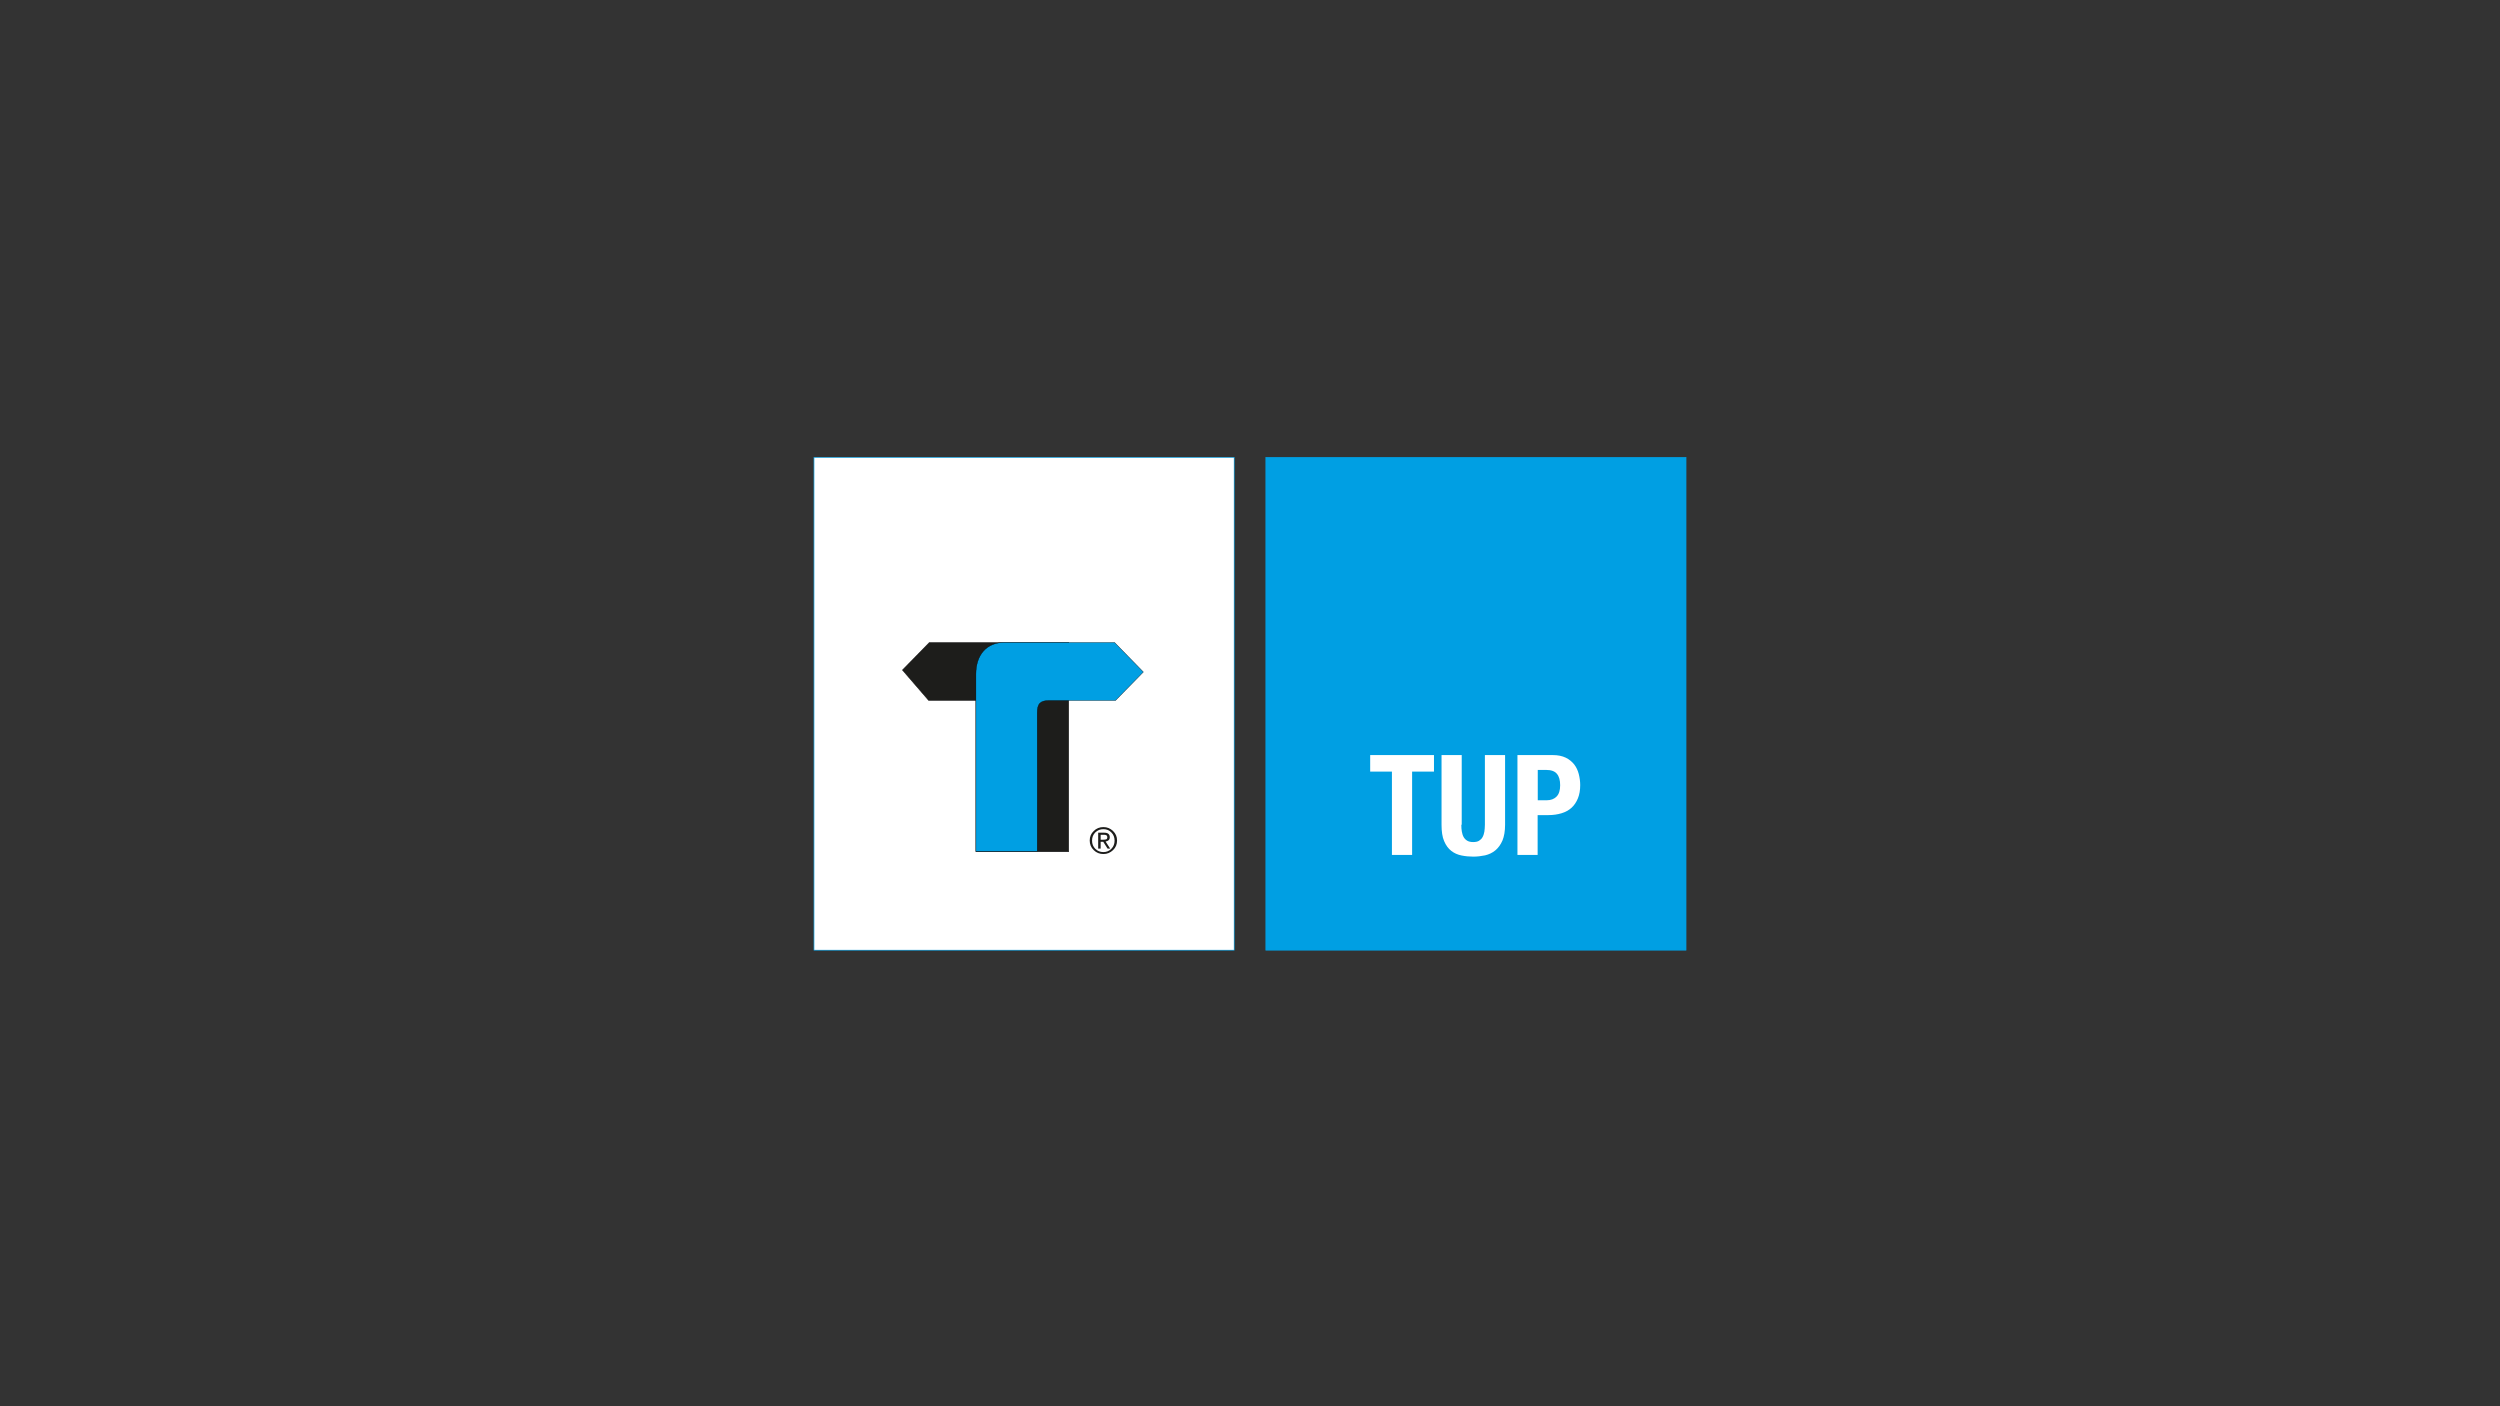
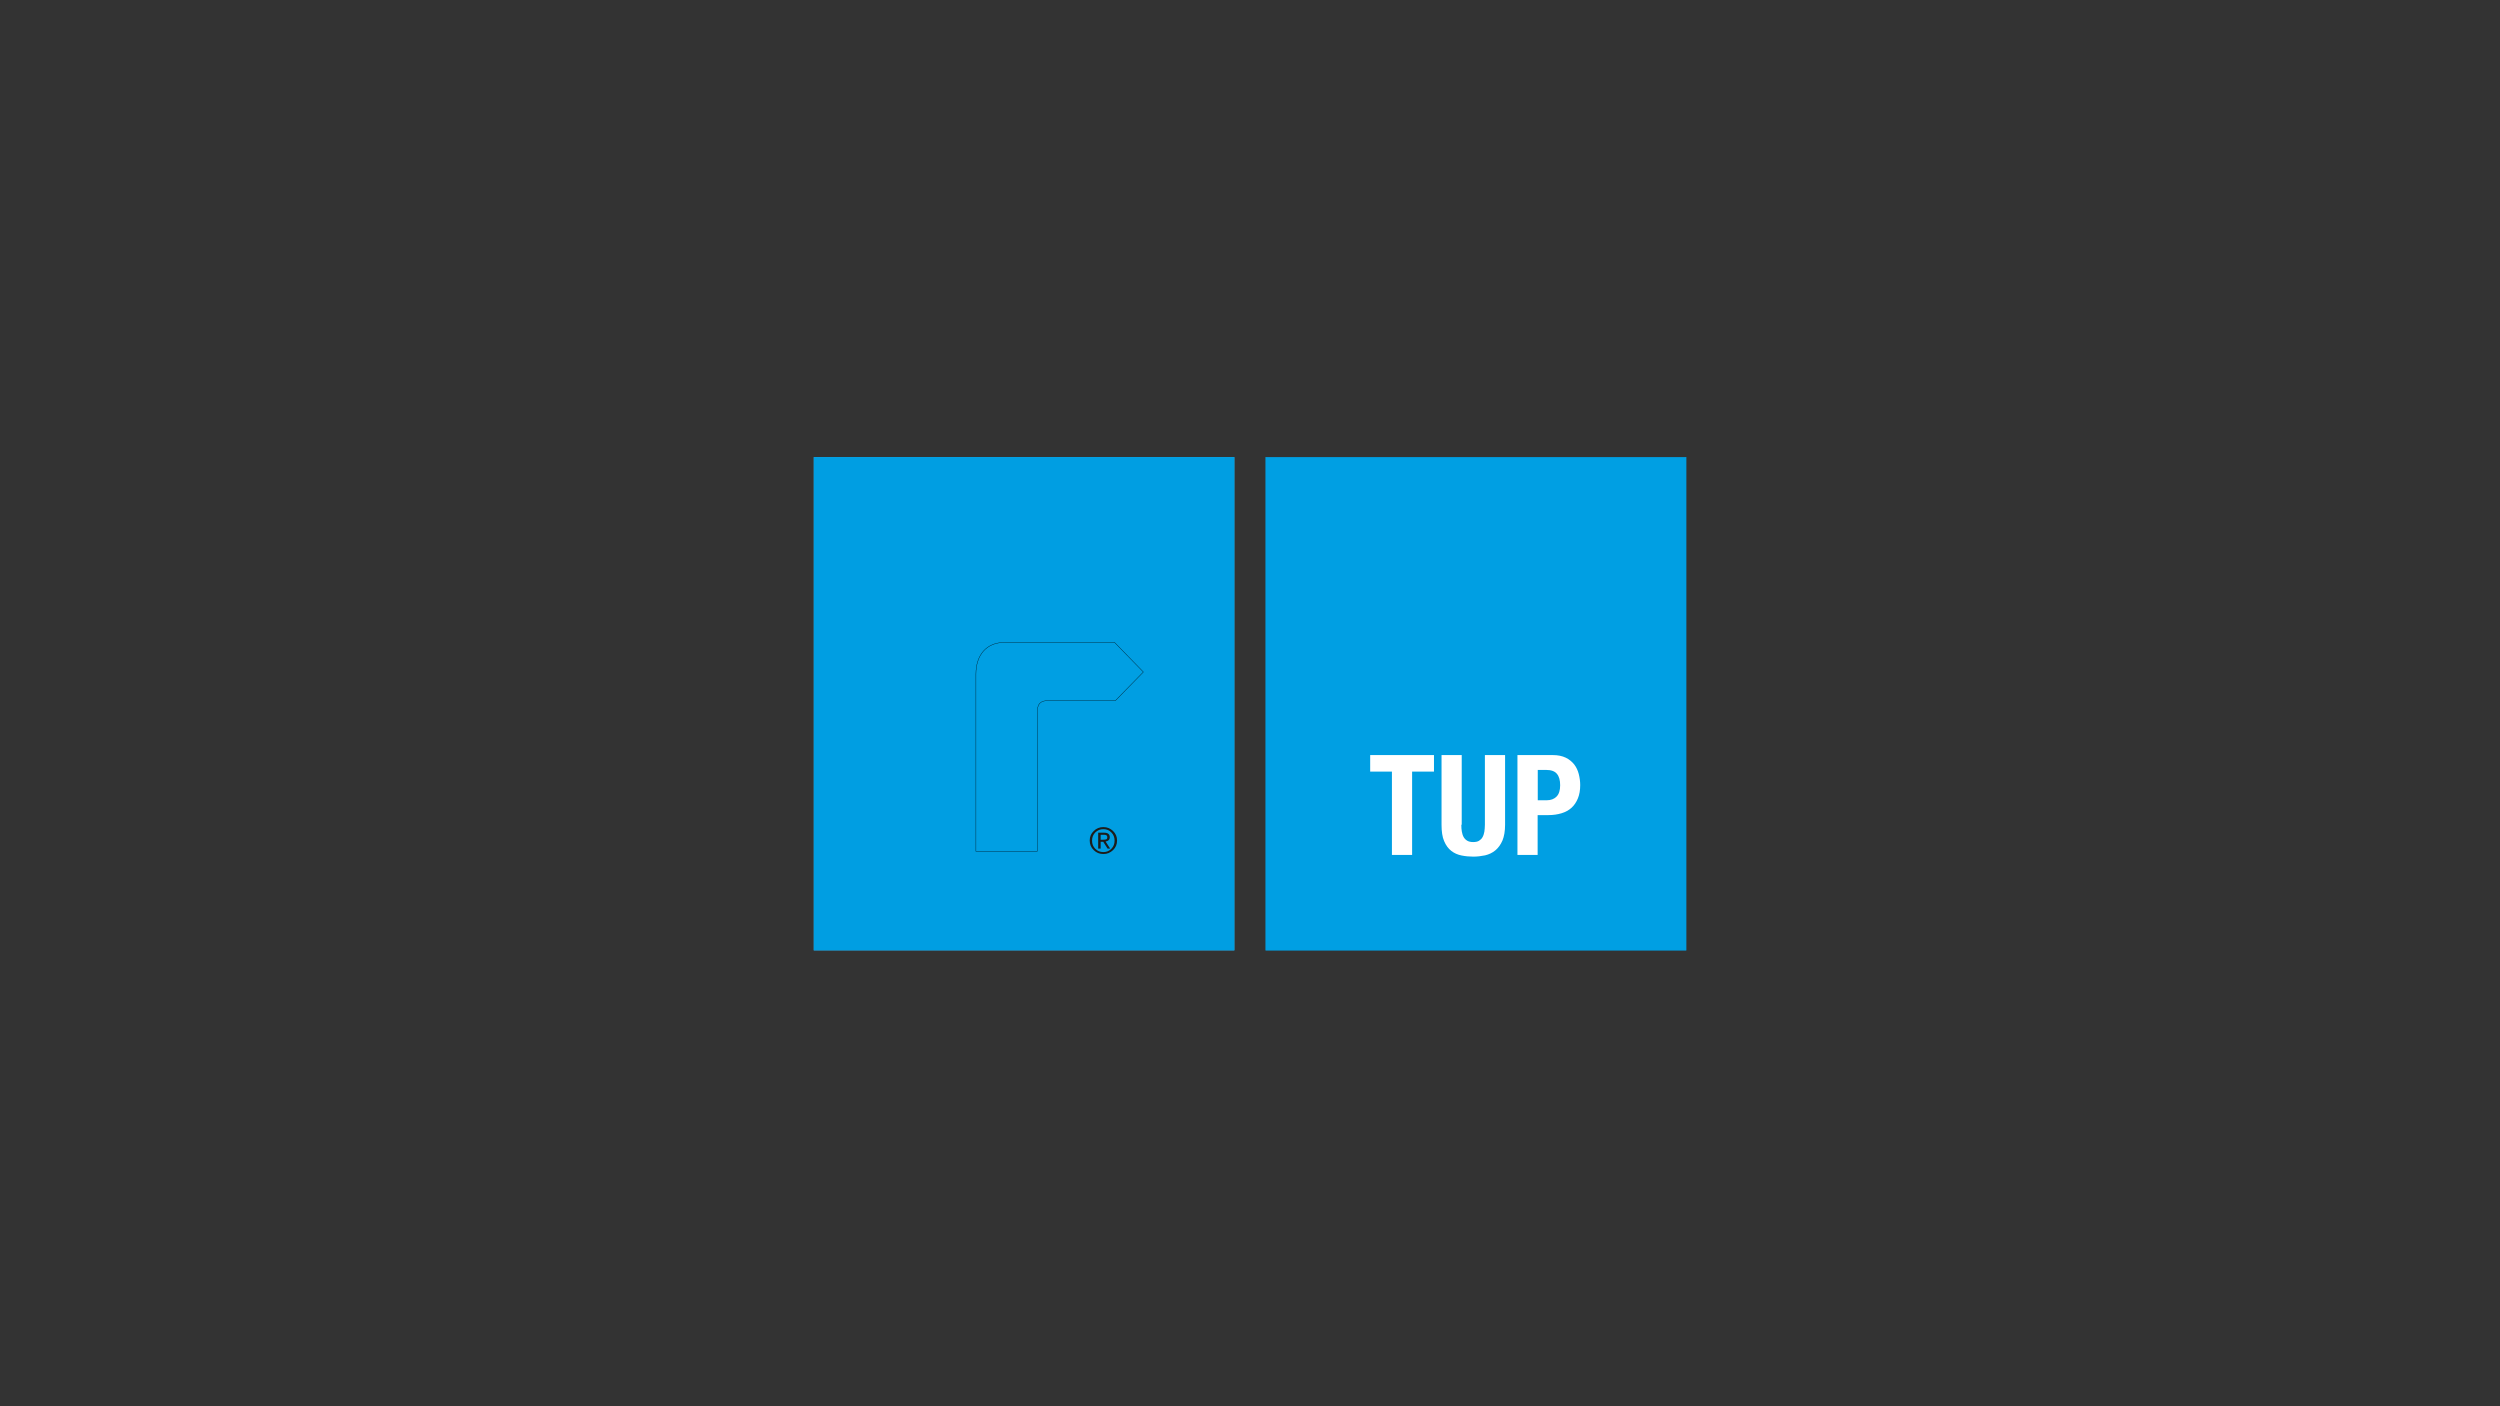
<svg xmlns="http://www.w3.org/2000/svg" version="1.1" id="Ebene_1" x="0px" y="0px" viewBox="0 0 1920 1080" style="enable-background:new 0 0 1920 1080;" xml:space="preserve">
  <rect x="0" y="0" width="1920" height="1080" fill="#333333" stroke="none" />
  <style type="text/css">
	.st0{fill:#FFFFFF;}
	.st1{fill:#009EE2;}
	.st2{fill:#009FE3;}
	.st3{fill-rule:evenodd;clip-rule:evenodd;fill:#1D1D1B;stroke:#010000;stroke-width:0.25;stroke-miterlimit:3.864;}
	.st4{fill-rule:evenodd;clip-rule:evenodd;fill:#009FE3;stroke:#010000;stroke-width:0.25;stroke-miterlimit:3.864;}
	.st5{fill:#1D1D1B;}
</style>
  <g>
    <g>
      <rect x="625.1" y="351.2" class="st0" width="322.7" height="378.5" />
-       <path class="st1" d="M947.6,351.5v378H625.4v-378H947.6 M948.1,351H624.9v379h323.2V351L948.1,351z" />
+       <path class="st1" d="M947.6,351.5v378v-378H947.6 M948.1,351H624.9v379h323.2V351L948.1,351z" />
    </g>
    <g>
      <g>
        <rect x="972.2" y="351.2" class="st2" width="322.7" height="378.5" />
        <path class="st2" d="M1294.6,351.5v378H972.4v-378H1294.6 M1295.1,351H971.9v379h323.2V351L1295.1,351z" />
      </g>
    </g>
    <g>
      <path class="st0" d="M1101.2,592.6h-16.7v64H1069v-64h-16.7v-12.7h49V592.6z" />
      <path class="st0" d="M1122.3,633.4c0,1.9,0.1,3.7,0.4,5.3c0.3,1.6,0.7,3,1.4,4.2c0.7,1.2,1.6,2.1,2.8,2.8c1.2,0.7,2.7,1,4.5,1    c1.9,0,3.4-0.3,4.5-1c1.1-0.7,2.1-1.6,2.7-2.8c0.7-1.2,1.1-2.6,1.4-4.2c0.2-1.6,0.4-3.4,0.4-5.3v-53.5h15.5v53.5    c0,4.9-0.7,8.9-2,12.1c-1.4,3.2-3.2,5.7-5.5,7.6c-2.3,1.9-4.9,3.1-7.8,3.8c-2.9,0.6-6,1-9.1,1s-6.2-0.3-9.1-0.9    c-2.9-0.6-5.5-1.7-7.8-3.5c-2.3-1.8-4.1-4.2-5.5-7.5c-1.4-3.2-2-7.4-2-12.6v-53.5h15.5V633.4z" />
      <path class="st0" d="M1192.6,579.9c3.9,0,7.2,0.7,9.9,2c2.7,1.3,4.8,3.1,6.5,5.2c1.6,2.1,2.8,4.6,3.5,7.4c0.7,2.8,1.1,5.6,1.1,8.4    c0,3.9-0.6,7.4-1.8,10.3c-1.2,2.9-2.8,5.3-4.9,7.2c-2.1,1.9-4.7,3.3-7.7,4.2c-3,0.9-6.3,1.4-10,1.4h-8.3v30.6h-15.5v-76.7H1192.6z     M1187.9,614.6c3.1,0,5.6-0.9,7.5-2.8c1.9-1.9,2.8-4.8,2.8-8.7c0-3.9-0.8-6.8-2.5-8.8c-1.6-2-4.4-3-8.3-3h-6.4v23.3H1187.9z" />
    </g>
    <g>
      <g>
        <g>
          <g>
-             <polygon class="st3" points="693,514.6 713.7,493.4 820.8,493.4 820.8,654.2 749.5,654.2 749.5,538 713.2,538      " />
-           </g>
+             </g>
          <g>
            <path class="st4" d="M749.5,653.8h47.1c0,0,0.1-98.7,0-106.1c-0.1-7.5,2.6-9.7,9.1-9.7c6.5,0,51,0,51,0l21.4-21.9L856,493.4       h-84.6c-13.7,0-21.9,9.5-21.9,24.4C749.5,531.4,749.5,653.8,749.5,653.8z" />
          </g>
        </g>
        <g>
          <g>
            <path class="st5" d="M847.4,635.2c2.9,0,5.3,1,7.4,3c2.1,2,3.1,4.4,3.1,7.3c0,3-1,5.4-3.1,7.4c-2.1,2-4.5,3-7.4,3       c-2.9,0-5.4-1-7.4-3c-2.1-2-3.1-4.5-3.1-7.4c0-2.9,1-5.3,3.1-7.3C842,636.2,844.5,635.2,847.4,635.2z M847.4,654.4       c2.4,0,4.4-0.8,6.1-2.5c1.7-1.7,2.5-3.8,2.5-6.3c0-2.5-0.8-4.6-2.5-6.3c-1.6-1.7-3.7-2.5-6.1-2.5c-2.4,0-4.5,0.8-6.2,2.5       c-1.7,1.7-2.5,3.8-2.5,6.3c0,2.5,0.8,4.6,2.5,6.3C842.9,653.6,845,654.4,847.4,654.4z M843.3,639.5h4.7c2.9,0,4.3,1.2,4.3,3.5       c0,1-0.3,1.8-0.9,2.3c-0.6,0.5-1.4,0.8-2.3,1l3.5,5.4l-2,0l-3.3-5.2h-2v5.2h-1.9V639.5z M845.2,644.9h2c1.1,0,1.9-0.1,2.4-0.3       c0.5-0.2,0.8-0.8,0.8-1.6c0-0.7-0.2-1.2-0.7-1.5c-0.5-0.3-1.1-0.4-1.9-0.4h-2.5V644.9z" />
          </g>
        </g>
      </g>
    </g>
  </g>
</svg>